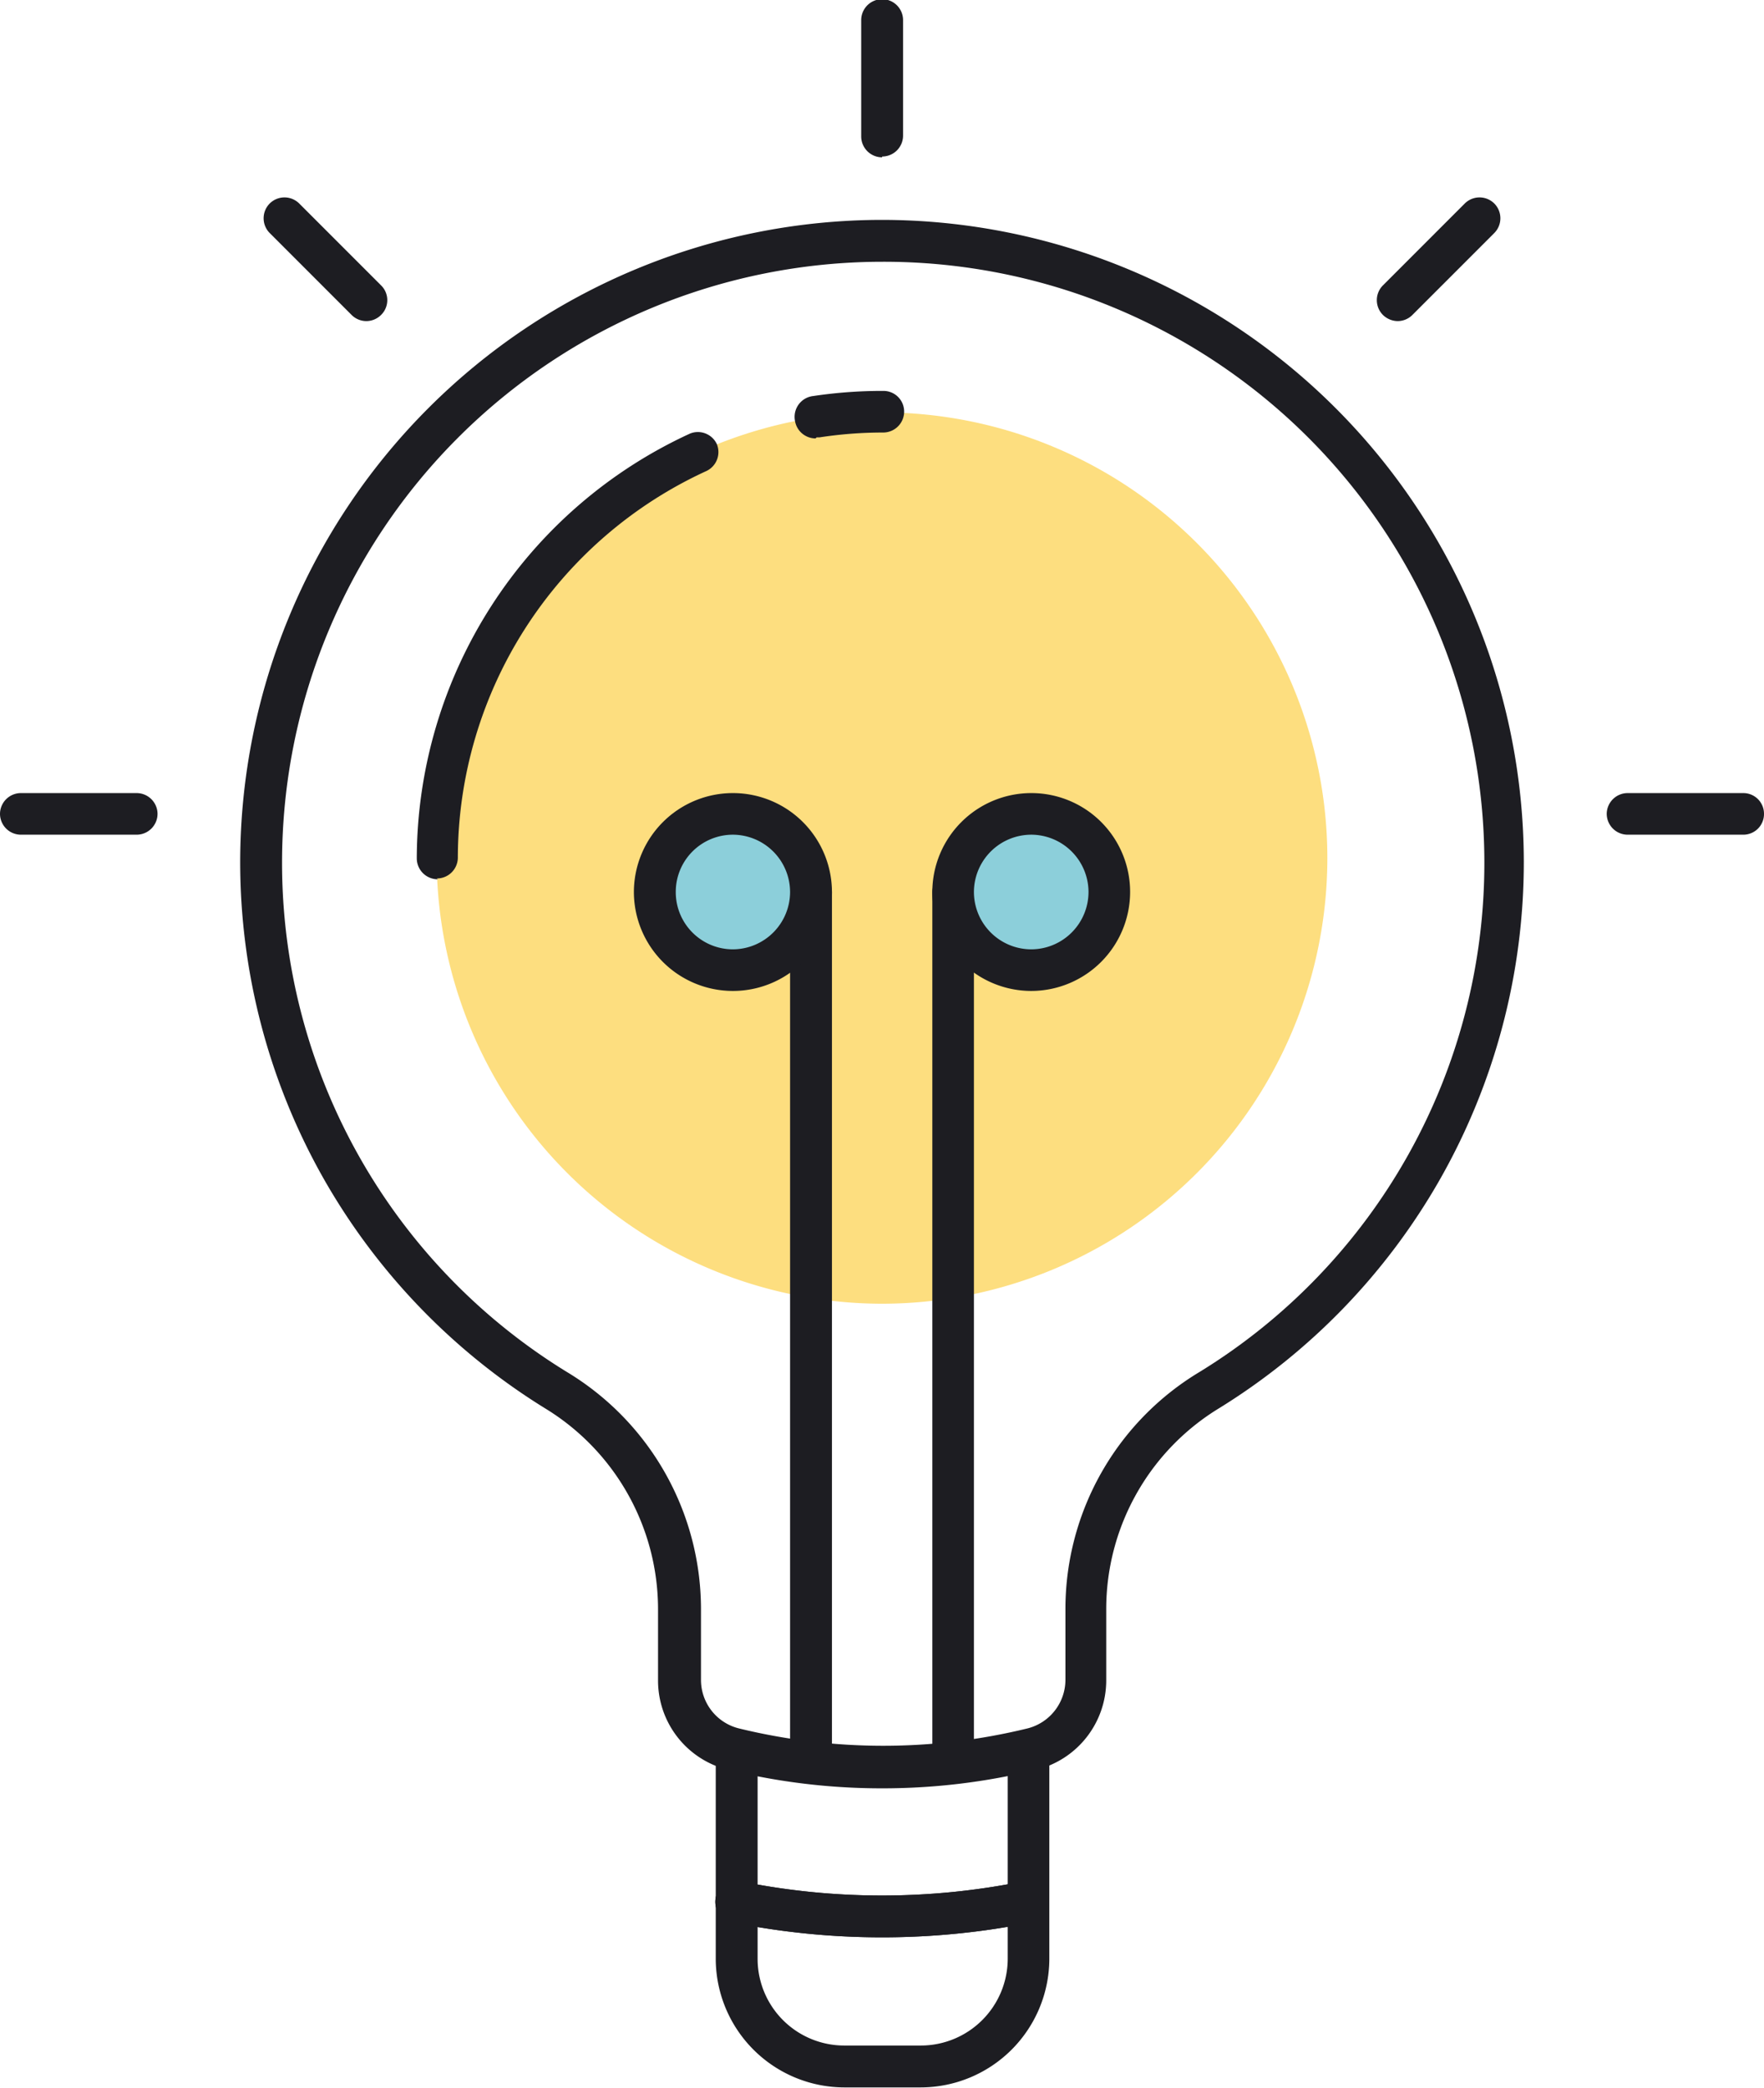
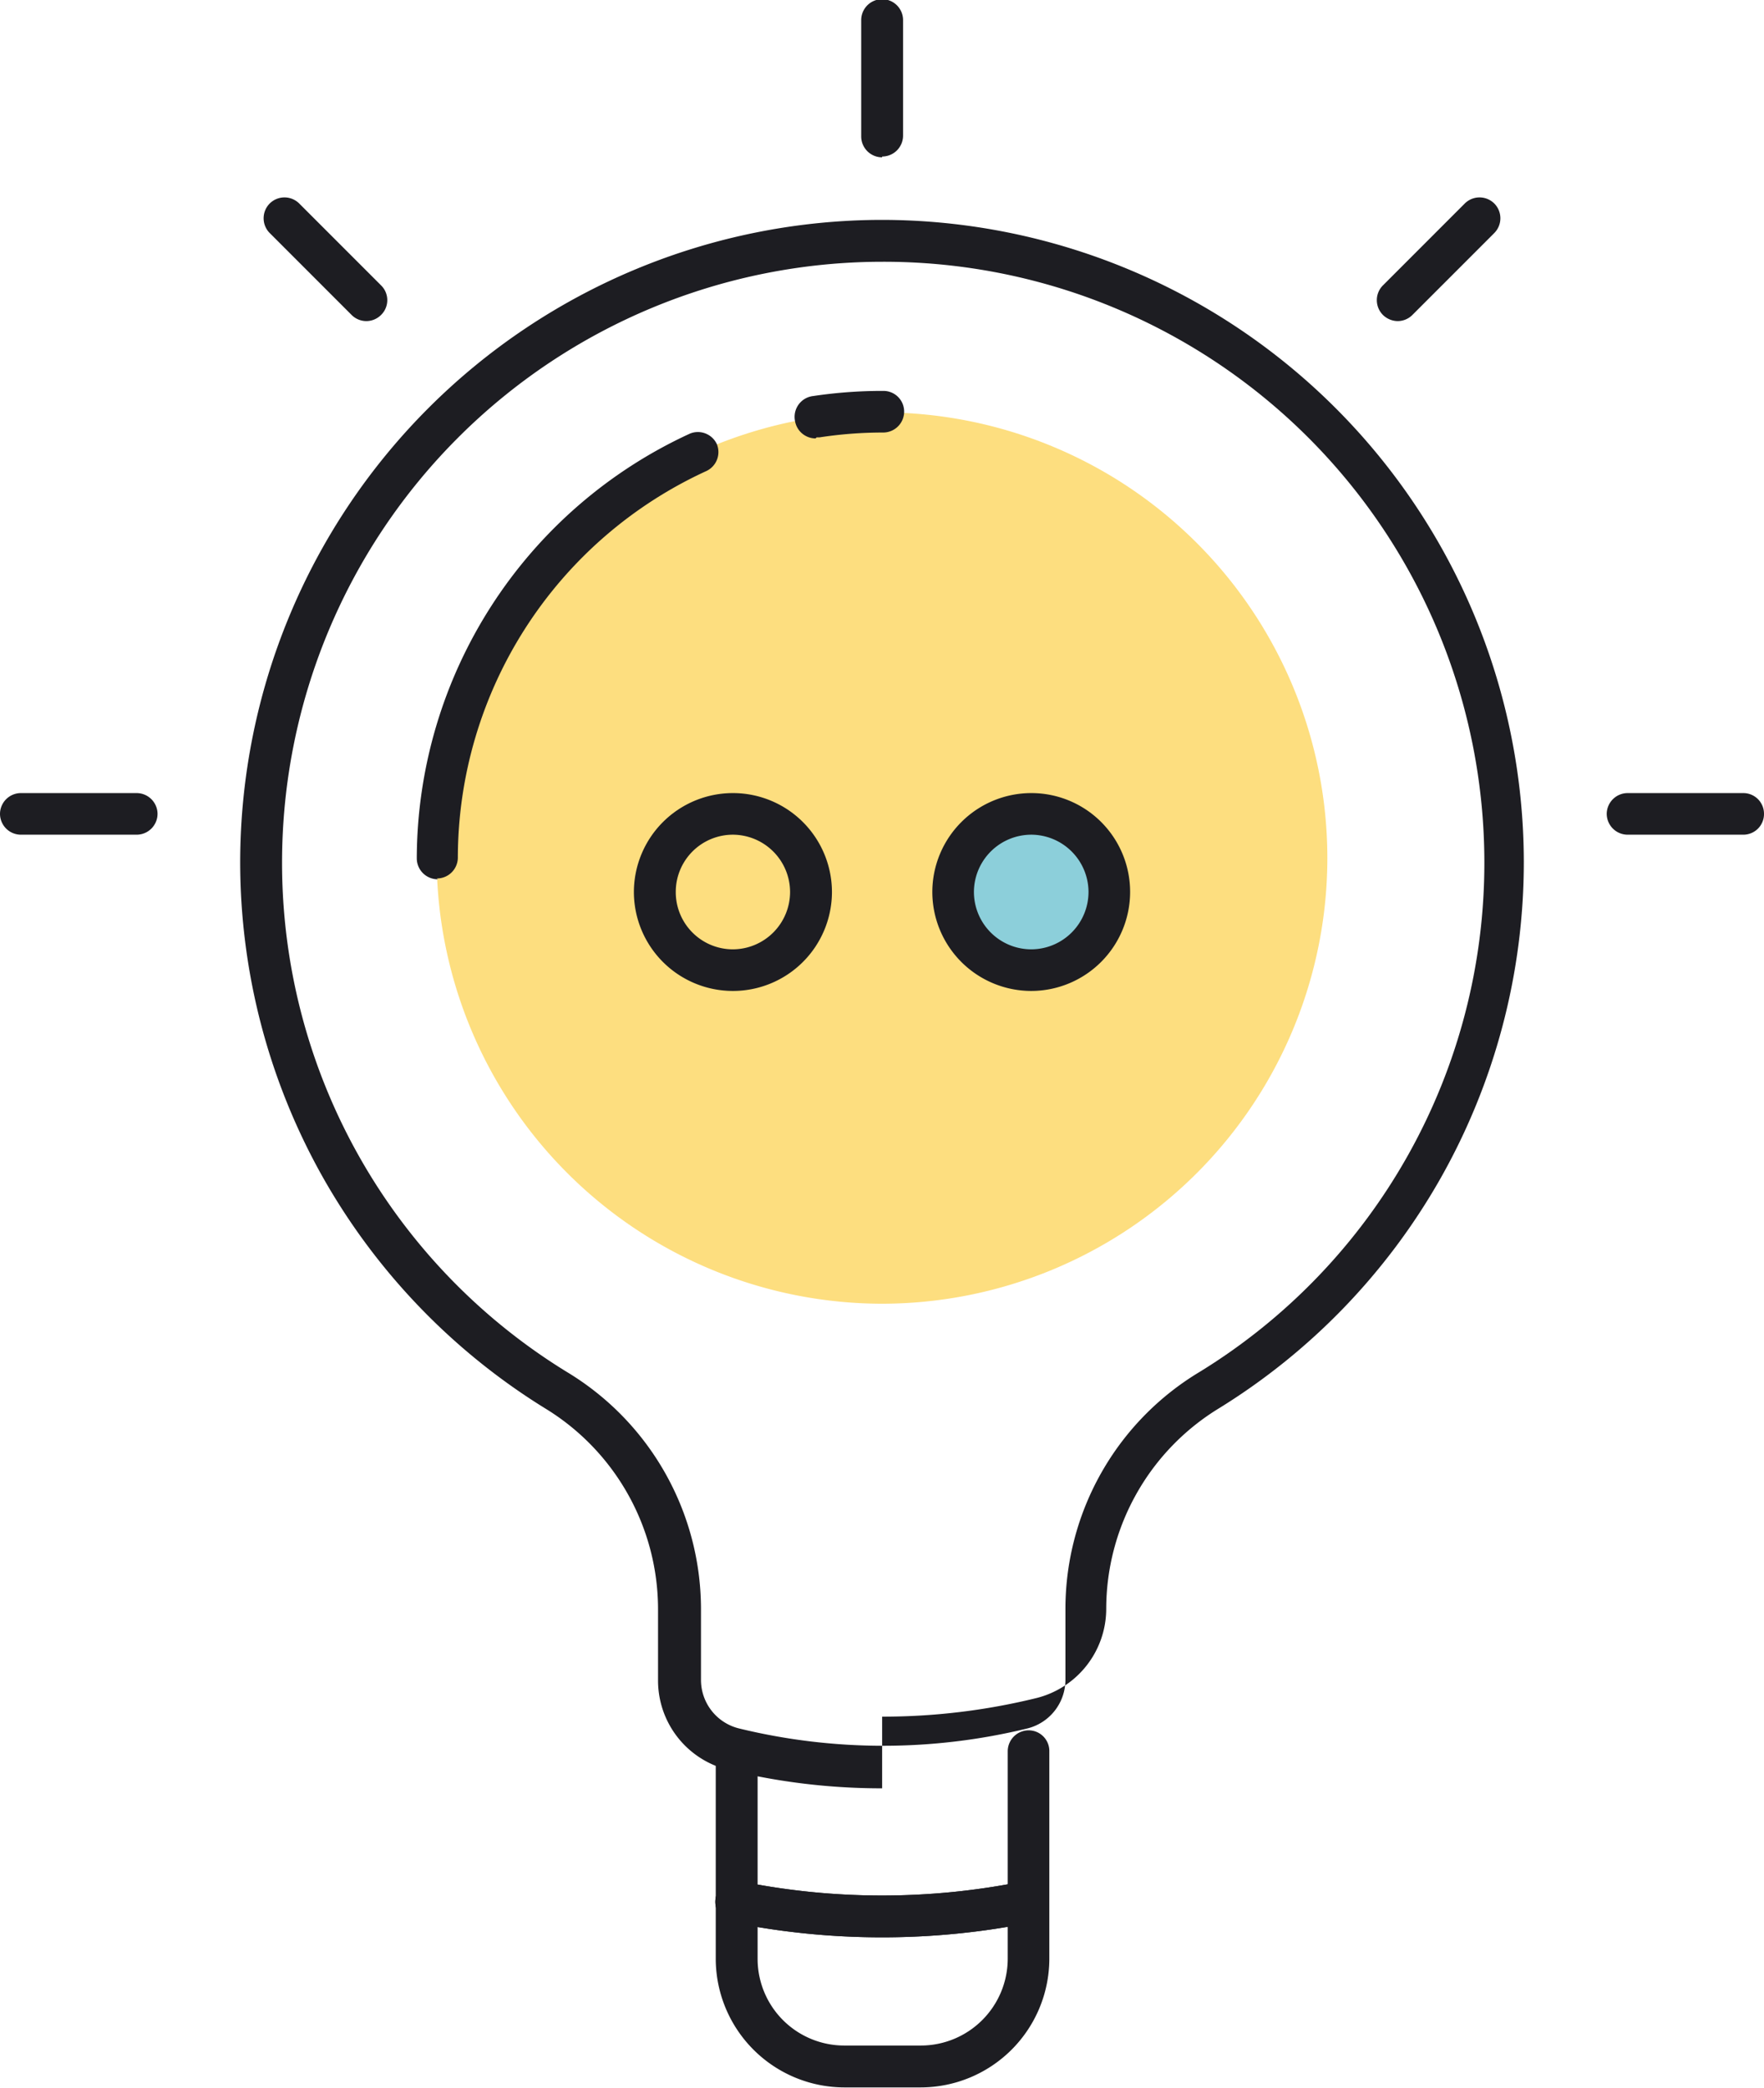
<svg xmlns="http://www.w3.org/2000/svg" id="a5114b82-f3cf-4a68-a74b-287fd542f466" data-name="Layer 1" viewBox="0 0 65.73 77.76">
  <defs>
    <clipPath id="b5f605e4-d16b-4399-a5ba-c72c9ed4deaf" transform="translate(276.31 -346.25)">
      <rect x="-276.31" y="346.25" width="65.73" height="77.76" fill="none" />
    </clipPath>
  </defs>
  <title>icon-3</title>
  <g clip-path="url(#b5f605e4-d16b-4399-a5ba-c72c9ed4deaf)">
    <path d="M-243.44,394.81a16.62,16.62,0,0,1-16.6-16.6,16.62,16.62,0,0,1,16.6-16.6,16.61,16.61,0,0,1,16.59,16.6,16.61,16.61,0,0,1-16.59,16.6" transform="translate(276.31 -346.25)" fill="#fdde7f" />
    <path d="M-245.92,362.58a.78.78,0,0,1-.77-.67A.78.78,0,0,1-246,361a17.4,17.4,0,0,1,2.6-.19.77.77,0,0,1,.78.77.78.78,0,0,1-.78.78,15.66,15.66,0,0,0-2.37.18h-.11" transform="translate(276.31 -346.25)" fill="#1d1d22" />
    <path d="M-260,379a.78.78,0,0,1-.78-.78,17.46,17.46,0,0,1,10.18-15.82.78.78,0,0,1,1,.39.78.78,0,0,1-.38,1,15.87,15.87,0,0,0-9.27,14.4.78.78,0,0,1-.78.78" transform="translate(276.31 -346.25)" fill="#1d1d22" />
-     <path d="M-243.44,356a22.38,22.38,0,0,0-22.36,22.35,22.24,22.24,0,0,0,10.61,19,10.32,10.32,0,0,1,5,8.79v2.67a1.86,1.86,0,0,0,1.42,1.82,22.68,22.68,0,0,0,10.74,0,1.87,1.87,0,0,0,1.42-1.82v-2.67a10.3,10.3,0,0,1,5-8.79,22.24,22.24,0,0,0,10.61-19A22.38,22.38,0,0,0-243.44,356m0,56.86a24,24,0,0,1-5.74-.69,3.42,3.42,0,0,1-2.61-3.33v-2.67a8.77,8.77,0,0,0-4.22-7.47,24,24,0,0,1-8.23-8.53,23.92,23.92,0,0,1-3.12-11.82,23.94,23.94,0,0,1,23.92-23.91,23.94,23.94,0,0,1,23.91,23.91,23.92,23.92,0,0,1-3.12,11.82,23.94,23.94,0,0,1-8.23,8.53,8.76,8.76,0,0,0-4.21,7.47v2.67a3.43,3.43,0,0,1-2.61,3.33,24,24,0,0,1-5.74.69" transform="translate(276.31 -346.25)" fill="#1d1d22" />
+     <path d="M-243.44,356a22.38,22.38,0,0,0-22.36,22.35,22.24,22.24,0,0,0,10.61,19,10.32,10.32,0,0,1,5,8.79v2.67a1.86,1.86,0,0,0,1.42,1.82,22.68,22.68,0,0,0,10.74,0,1.87,1.87,0,0,0,1.42-1.82v-2.67a10.3,10.3,0,0,1,5-8.79,22.24,22.24,0,0,0,10.61-19A22.38,22.38,0,0,0-243.44,356m0,56.86a24,24,0,0,1-5.74-.69,3.42,3.42,0,0,1-2.61-3.33v-2.67a8.77,8.77,0,0,0-4.22-7.47,24,24,0,0,1-8.23-8.53,23.92,23.92,0,0,1-3.12-11.82,23.94,23.94,0,0,1,23.92-23.91,23.94,23.94,0,0,1,23.91,23.91,23.92,23.92,0,0,1-3.12,11.82,23.94,23.94,0,0,1-8.23,8.53,8.76,8.76,0,0,0-4.21,7.47a3.43,3.43,0,0,1-2.61,3.33,24,24,0,0,1-5.74.69" transform="translate(276.31 -346.25)" fill="#1d1d22" />
    <path d="M-243.44,418.41a28.29,28.29,0,0,1-5.6-.56.78.78,0,0,1-.6-.92.78.78,0,0,1,.91-.61,26.49,26.49,0,0,0,10.57,0,.79.79,0,0,1,.92.61.78.78,0,0,1-.61.92,28.26,28.26,0,0,1-5.59.56" transform="translate(276.31 -346.25)" fill="#1d1d22" />
    <path d="M-242,424h-2.85a4.8,4.8,0,0,1-4.79-4.79v-7.73a.78.78,0,0,1,.78-.78.78.78,0,0,1,.78.78v7.73a3.23,3.23,0,0,0,3.23,3.23H-242a3.24,3.24,0,0,0,3.24-3.23v-7.73a.78.78,0,0,1,.78-.78.77.77,0,0,1,.77.78v7.73A4.8,4.8,0,0,1-242,424" transform="translate(276.31 -346.25)" fill="#1d1d22" />
    <path d="M-243.44,418.41a28.29,28.29,0,0,1-5.6-.56.78.78,0,0,1-.6-.92.78.78,0,0,1,.91-.61,26.49,26.49,0,0,0,10.57,0,.79.79,0,0,1,.92.61.78.78,0,0,1-.61.92,28.26,28.26,0,0,1-5.59.56" transform="translate(276.31 -346.25)" fill="#1d1d22" />
-     <path d="M-246.09,412.27a.78.78,0,0,1-.78-.78v-32a.77.77,0,0,1,.78-.77.77.77,0,0,1,.78.77v32a.78.78,0,0,1-.78.78" transform="translate(276.31 -346.25)" fill="#1d1d22" />
-     <path d="M-246.09,379.47a2.91,2.91,0,0,1-2.91,2.91,2.91,2.91,0,0,1-2.91-2.91,2.91,2.91,0,0,1,2.91-2.91,2.91,2.91,0,0,1,2.91,2.91" transform="translate(276.31 -346.25)" fill="#8ccfda" />
    <path d="M-249,377.34a2.13,2.13,0,0,0-2.13,2.13,2.13,2.13,0,0,0,2.13,2.14,2.14,2.14,0,0,0,2.13-2.14,2.14,2.14,0,0,0-2.13-2.13m0,5.82a3.69,3.69,0,0,1-3.69-3.69,3.69,3.69,0,0,1,3.69-3.68,3.69,3.69,0,0,1,3.69,3.68,3.69,3.69,0,0,1-3.69,3.69" transform="translate(276.31 -346.25)" fill="#1d1d22" />
-     <path d="M-240.79,412.27a.78.78,0,0,1-.78-.78v-32a.77.77,0,0,1,.78-.77.76.76,0,0,1,.77.77v32a.77.77,0,0,1-.77.78" transform="translate(276.31 -346.25)" fill="#1d1d22" />
    <path d="M-240.79,379.47a2.9,2.9,0,0,0,2.9,2.91,2.91,2.91,0,0,0,2.91-2.91,2.91,2.91,0,0,0-2.91-2.91,2.91,2.91,0,0,0-2.9,2.91" transform="translate(276.31 -346.25)" fill="#8ccfda" />
    <path d="M-237.88,377.34a2.14,2.14,0,0,0-2.14,2.13,2.14,2.14,0,0,0,2.14,2.14,2.14,2.14,0,0,0,2.13-2.14,2.14,2.14,0,0,0-2.13-2.13m0,5.82a3.69,3.69,0,0,1-3.69-3.69,3.69,3.69,0,0,1,3.69-3.68,3.68,3.68,0,0,1,3.68,3.68,3.69,3.69,0,0,1-3.68,3.69" transform="translate(276.31 -346.25)" fill="#1d1d22" />
    <path d="M-243.44,352.11a.78.78,0,0,1-.78-.78V347a.78.78,0,0,1,.78-.78.78.78,0,0,1,.78.78v4.3a.78.78,0,0,1-.78.78" transform="translate(276.31 -346.25)" fill="#1d1d22" />
    <path d="M-262.66,358.21a.78.78,0,0,1-.55-.23l-3.05-3.05a.78.78,0,0,1,0-1.1.78.78,0,0,1,1.1,0l3.05,3.05a.77.77,0,0,1,0,1.1.78.78,0,0,1-.55.23" transform="translate(276.31 -346.25)" fill="#1d1d22" />
    <path d="M-271.22,377.34h-4.31a.78.78,0,0,1-.78-.78.78.78,0,0,1,.78-.77h4.31a.78.78,0,0,1,.78.77.78.78,0,0,1-.78.78" transform="translate(276.31 -346.25)" fill="#1d1d22" />
    <path d="M-224.23,358.21a.8.8,0,0,1-.55-.23.78.78,0,0,1,0-1.1l3.05-3.05a.78.78,0,0,1,1.1,0,.78.78,0,0,1,0,1.1l-3.05,3.05a.78.78,0,0,1-.55.23" transform="translate(276.31 -346.25)" fill="#1d1d22" />
    <path d="M-211.35,377.34h-4.31a.78.78,0,0,1-.78-.78.78.78,0,0,1,.78-.77h4.31a.77.77,0,0,1,.77.77.77.77,0,0,1-.77.78" transform="translate(276.31 -346.25)" fill="#1d1d22" />
  </g>
</svg>